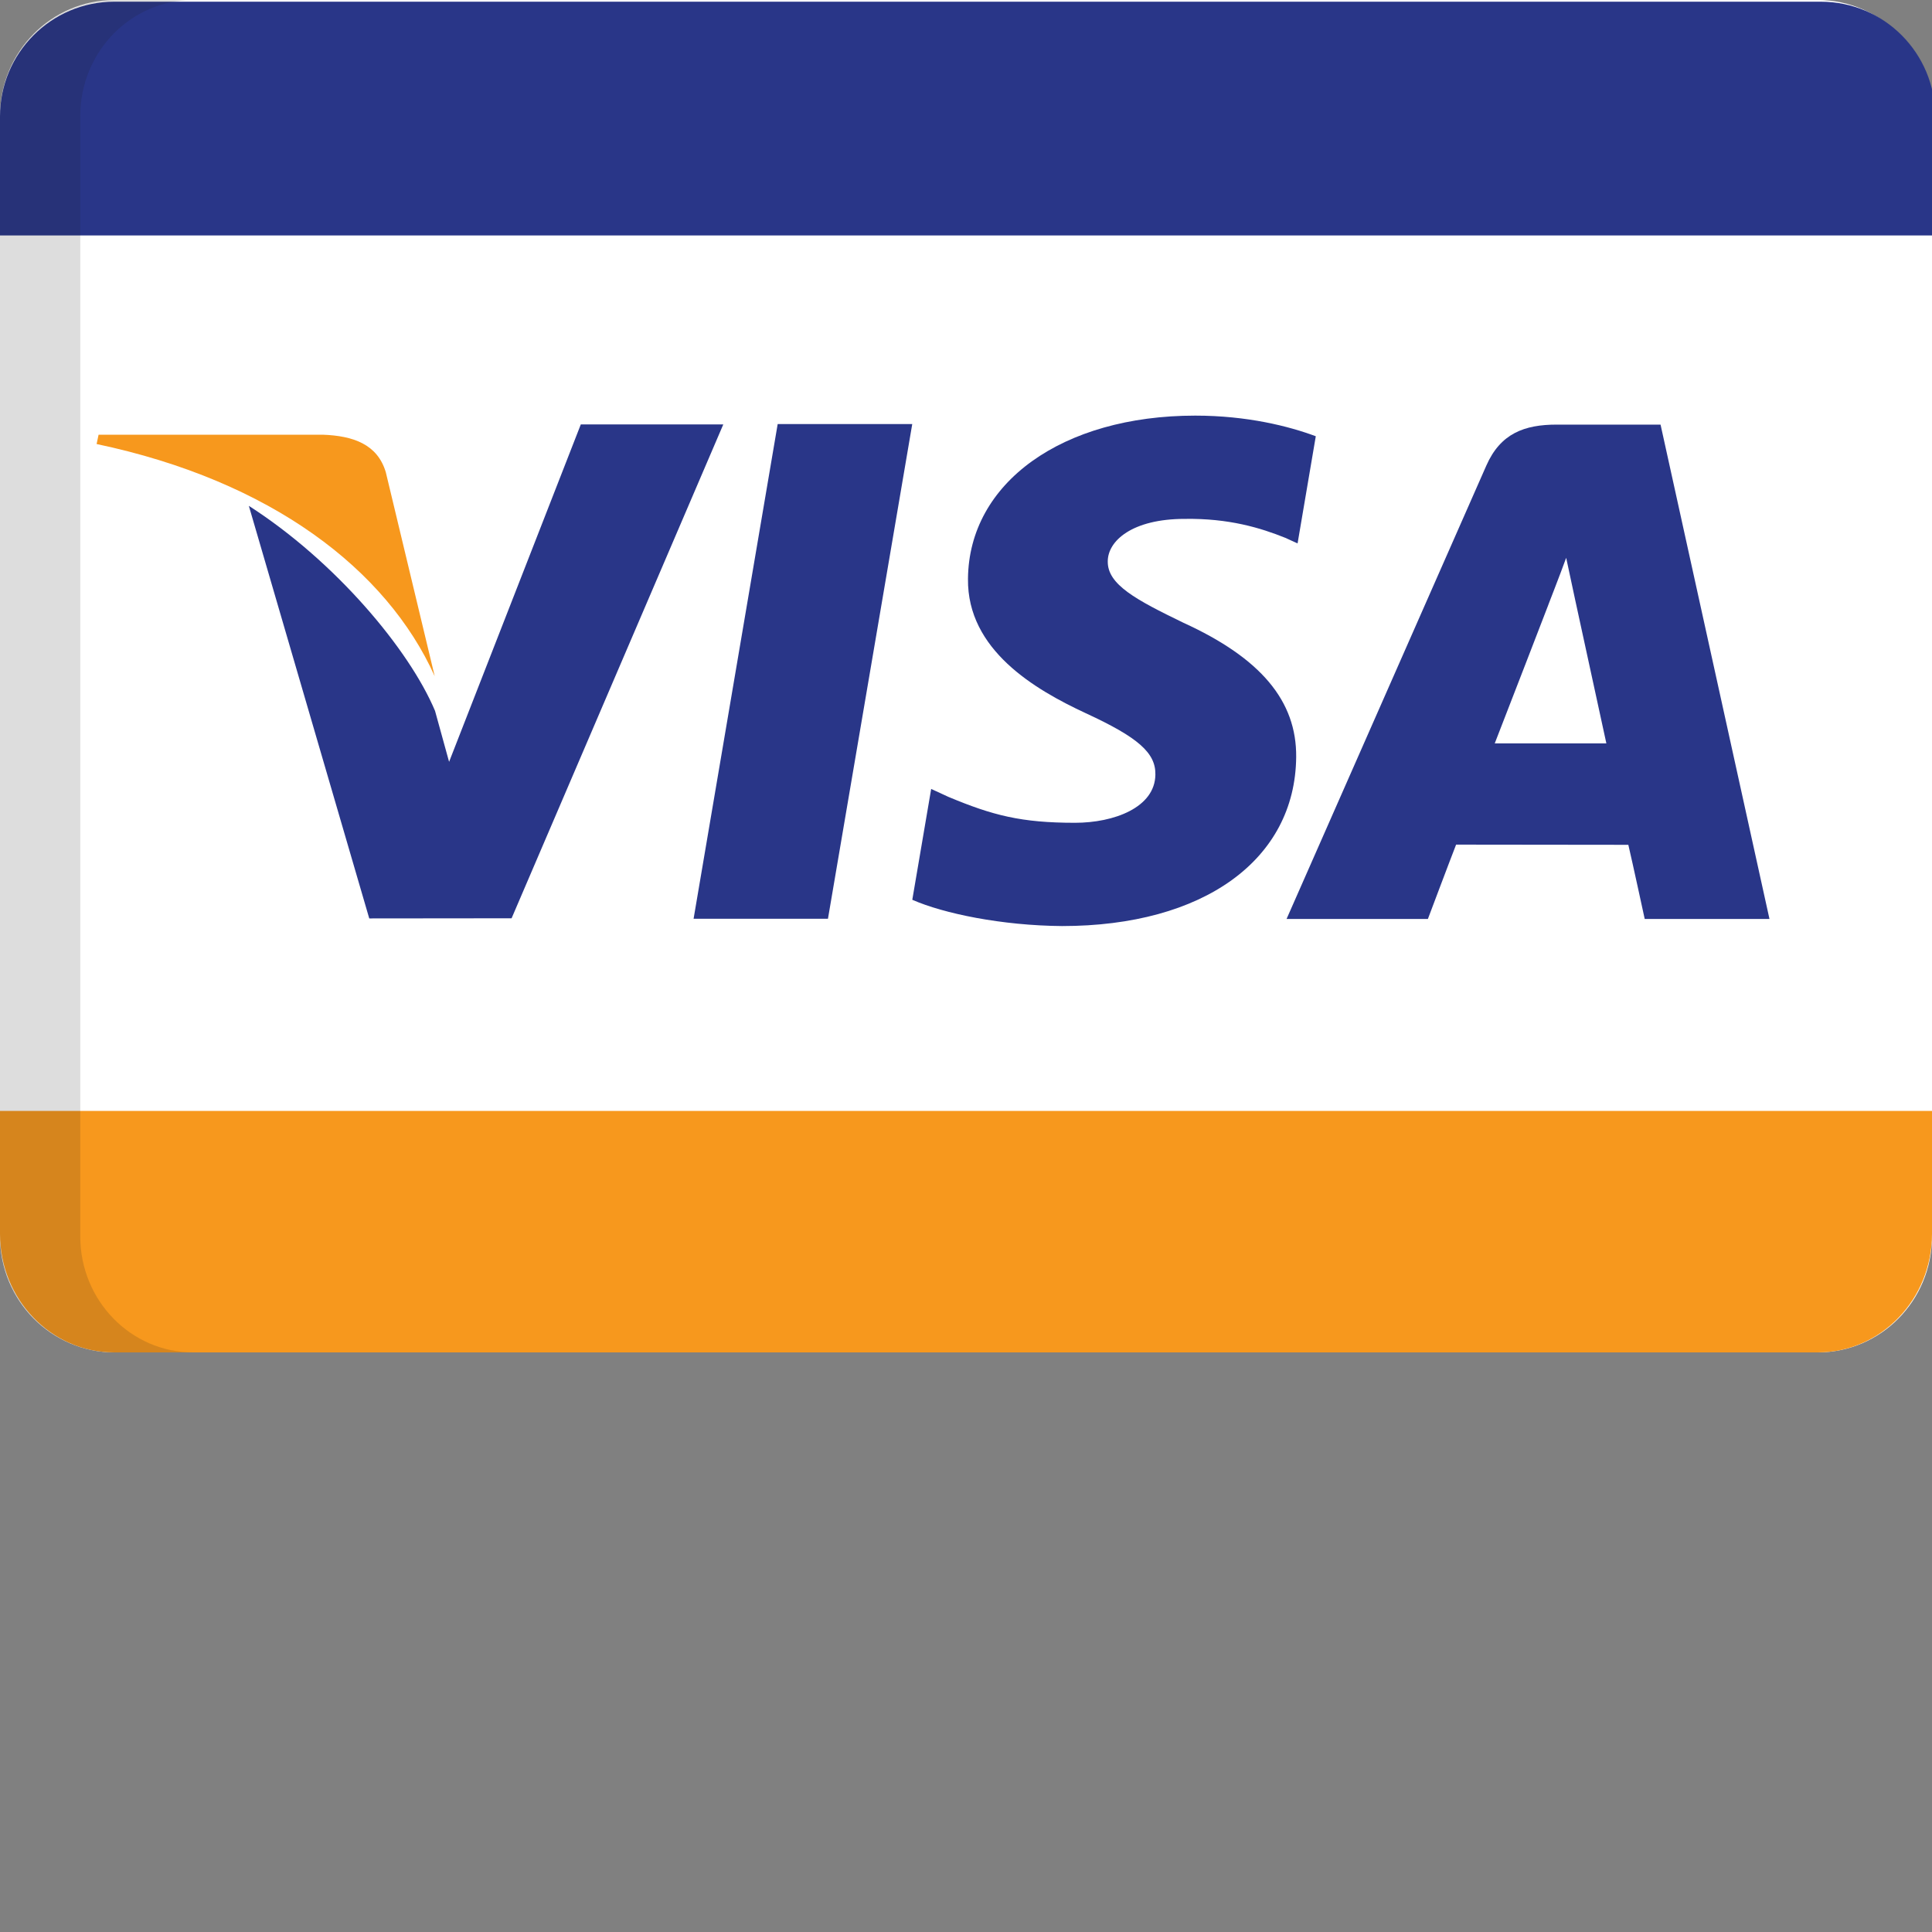
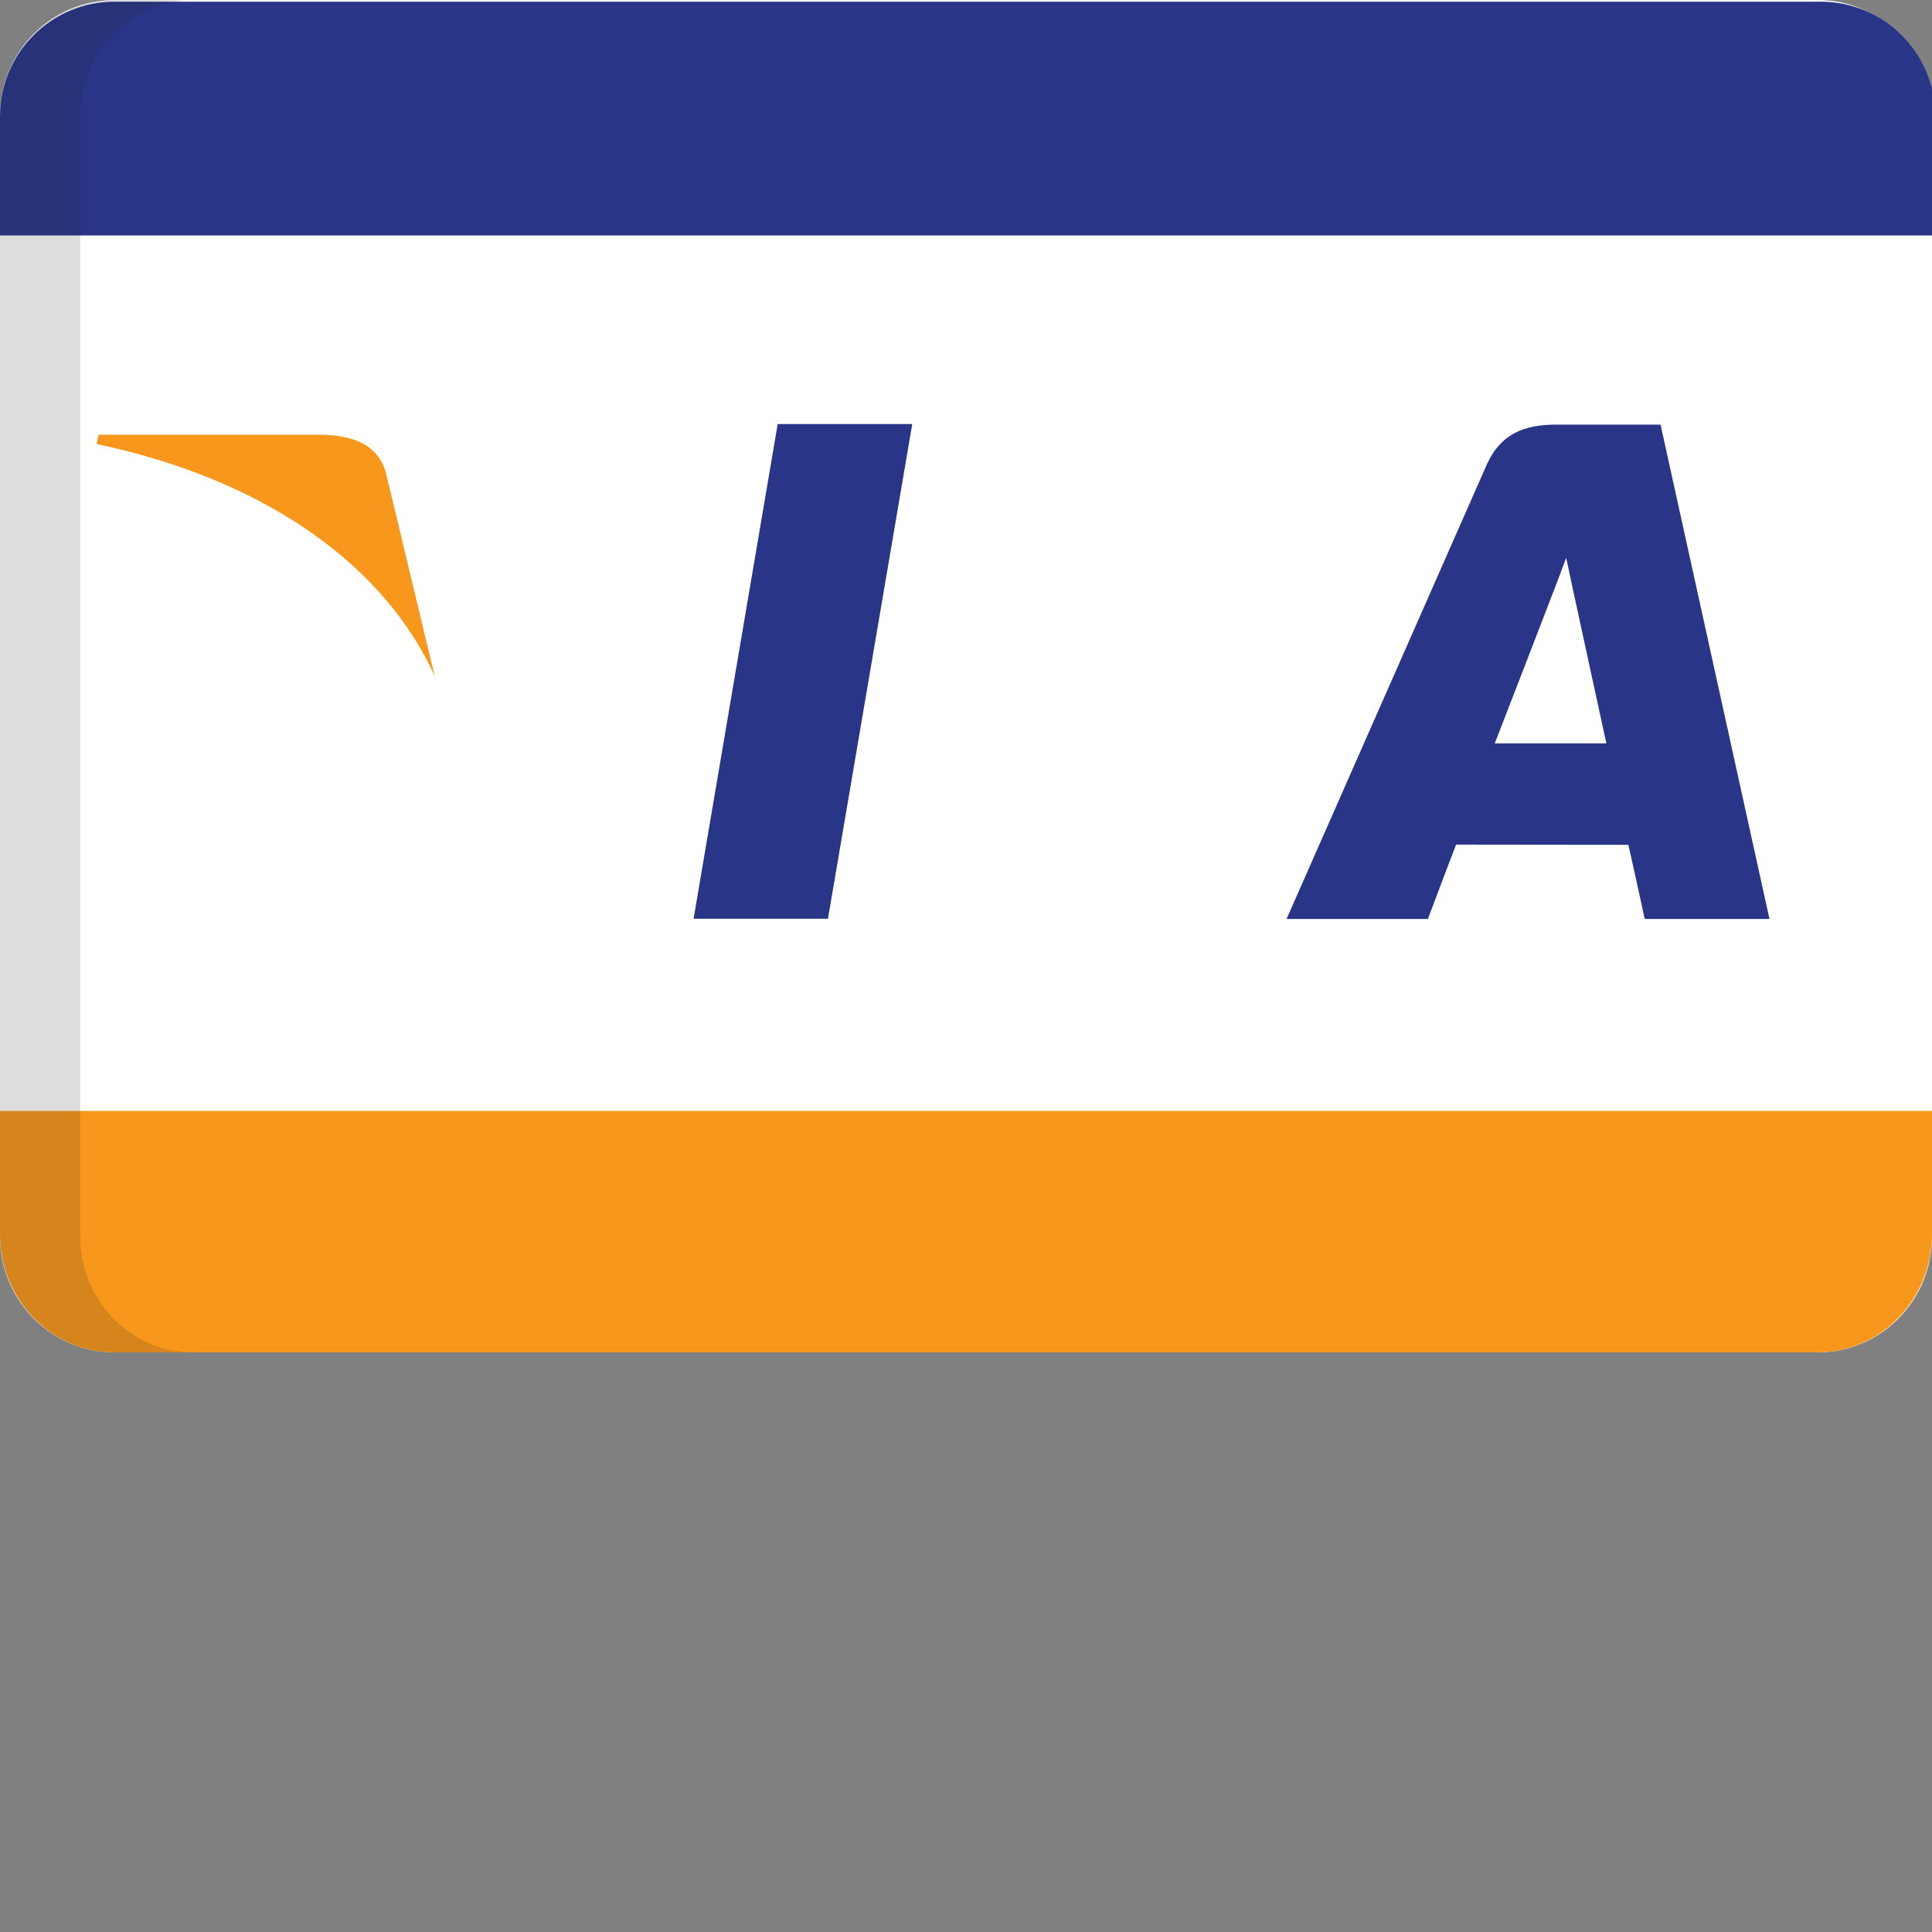
<svg xmlns="http://www.w3.org/2000/svg" width="40px" height="40px" viewBox="0 0 40 40" version="1.1">
  <rect x="0" y="0" width="40" height="40" fill="#808080" stroke="none" />
  <title>Group 7</title>
  <desc>Created with Sketch.</desc>
  <defs />
  <g id="Recharge-Flow-step-3.2-variant-6-acordion-hover-Copy" stroke="none" stroke-width="1" fill="none" fill-rule="evenodd">
    <g id="Group-7">
      <rect id="Rectangle" fill-opacity="0" fill="#D8D8D8" x="0" y="0" width="40" height="40" />
      <g id="visa-(2)-copy" fill-rule="nonzero">
        <path d="M40,25.6 C40,26.925 38.941,28 37.636,28 L2.364,28 C1.059,28 0,26.925 0,25.6 L0,2.4 C0,1.074 1.059,0 2.364,0 L37.636,0 C38.941,0 40,1.075 40,2.4 L40,25.6 Z" id="Shape" fill="#FFFFFF" />
        <path d="M9,14 L7.988,9.778 C7.815,9.196 7.311,9.023 6.682,9 L2.041,9 L2,9.193 C5.615,9.955 8.006,11.793 9,14 Z" id="Shape" fill="#F7981D" />
        <g id="Group" fill="#293688">
          <polygon id="Shape" points="18.887 8.78 16.101 8.78 14.36 19.022 17.142 19.022" />
-           <path d="M10.592,19.012 L14.975,8.787 L12.025,8.787 L9.298,15.773 L9.007,14.718 C8.473,13.449 6.945,11.623 5.152,10.473 L7.645,19.015 L10.592,19.012 Z" id="Shape" />
-           <path d="M26.836,15.674 C26.847,14.511 26.102,13.624 24.498,12.892 C23.522,12.419 22.928,12.103 22.935,11.623 C22.935,11.199 23.439,10.743 24.529,10.743 C25.442,10.729 26.099,10.929 26.613,11.136 L26.865,11.251 L27.242,9.032 C26.69,8.826 25.826,8.605 24.746,8.605 C21.995,8.605 20.058,9.993 20.041,11.984 C20.023,13.456 21.425,14.276 22.481,14.767 C23.565,15.267 23.928,15.587 23.921,16.036 C23.914,16.722 23.058,17.035 22.257,17.035 C21.142,17.035 20.551,16.881 19.635,16.498 L19.279,16.334 L18.888,18.629 C19.537,18.914 20.74,19.163 21.988,19.173 C24.914,19.173 26.816,17.803 26.836,15.674 Z" id="Shape" />
          <path d="M30.147,17.487 C30.465,17.487 33.307,17.491 33.713,17.491 C33.797,17.847 34.052,19.026 34.052,19.026 L36.635,19.026 L34.38,8.791 L32.23,8.791 C31.563,8.791 31.066,8.973 30.773,9.639 L26.637,19.026 L29.563,19.026 C29.563,19.026 30.038,17.764 30.147,17.487 Z M32.055,12.527 C32.042,12.555 32.286,11.935 32.426,11.549 L32.615,12.432 C32.615,12.432 33.146,14.879 33.258,15.391 L30.947,15.391 C31.178,14.802 32.055,12.527 32.055,12.527 Z" id="Shape" />
          <path d="M37.699,0.035 L2.368,0.035 C1.06,0.035 0,1.099 0,2.41 L0,4.875 L40.067,4.875 L40.067,2.41 C40.067,1.099 39.007,0.035 37.699,0.035 Z" id="Shape" />
        </g>
        <path d="M37.636,28 L2.364,28 C1.059,28 0,26.901 0,25.546 L0,23 L40,23 L40,25.546 C40,26.901 38.941,28 37.636,28 Z" id="Shape" fill="#F7981D" />
        <path d="M1.662,25.6 L1.662,2.4 C1.662,1.074 2.709,0 4,0 L2.338,0 C1.047,0 0,1.074 0,2.4 L0,25.6 C0,26.925 1.047,28 2.338,28 L4,28 C2.709,28 1.662,26.925 1.662,25.6 Z" id="Shape" fill="#202121" opacity="0.15" />
      </g>
    </g>
  </g>
</svg>